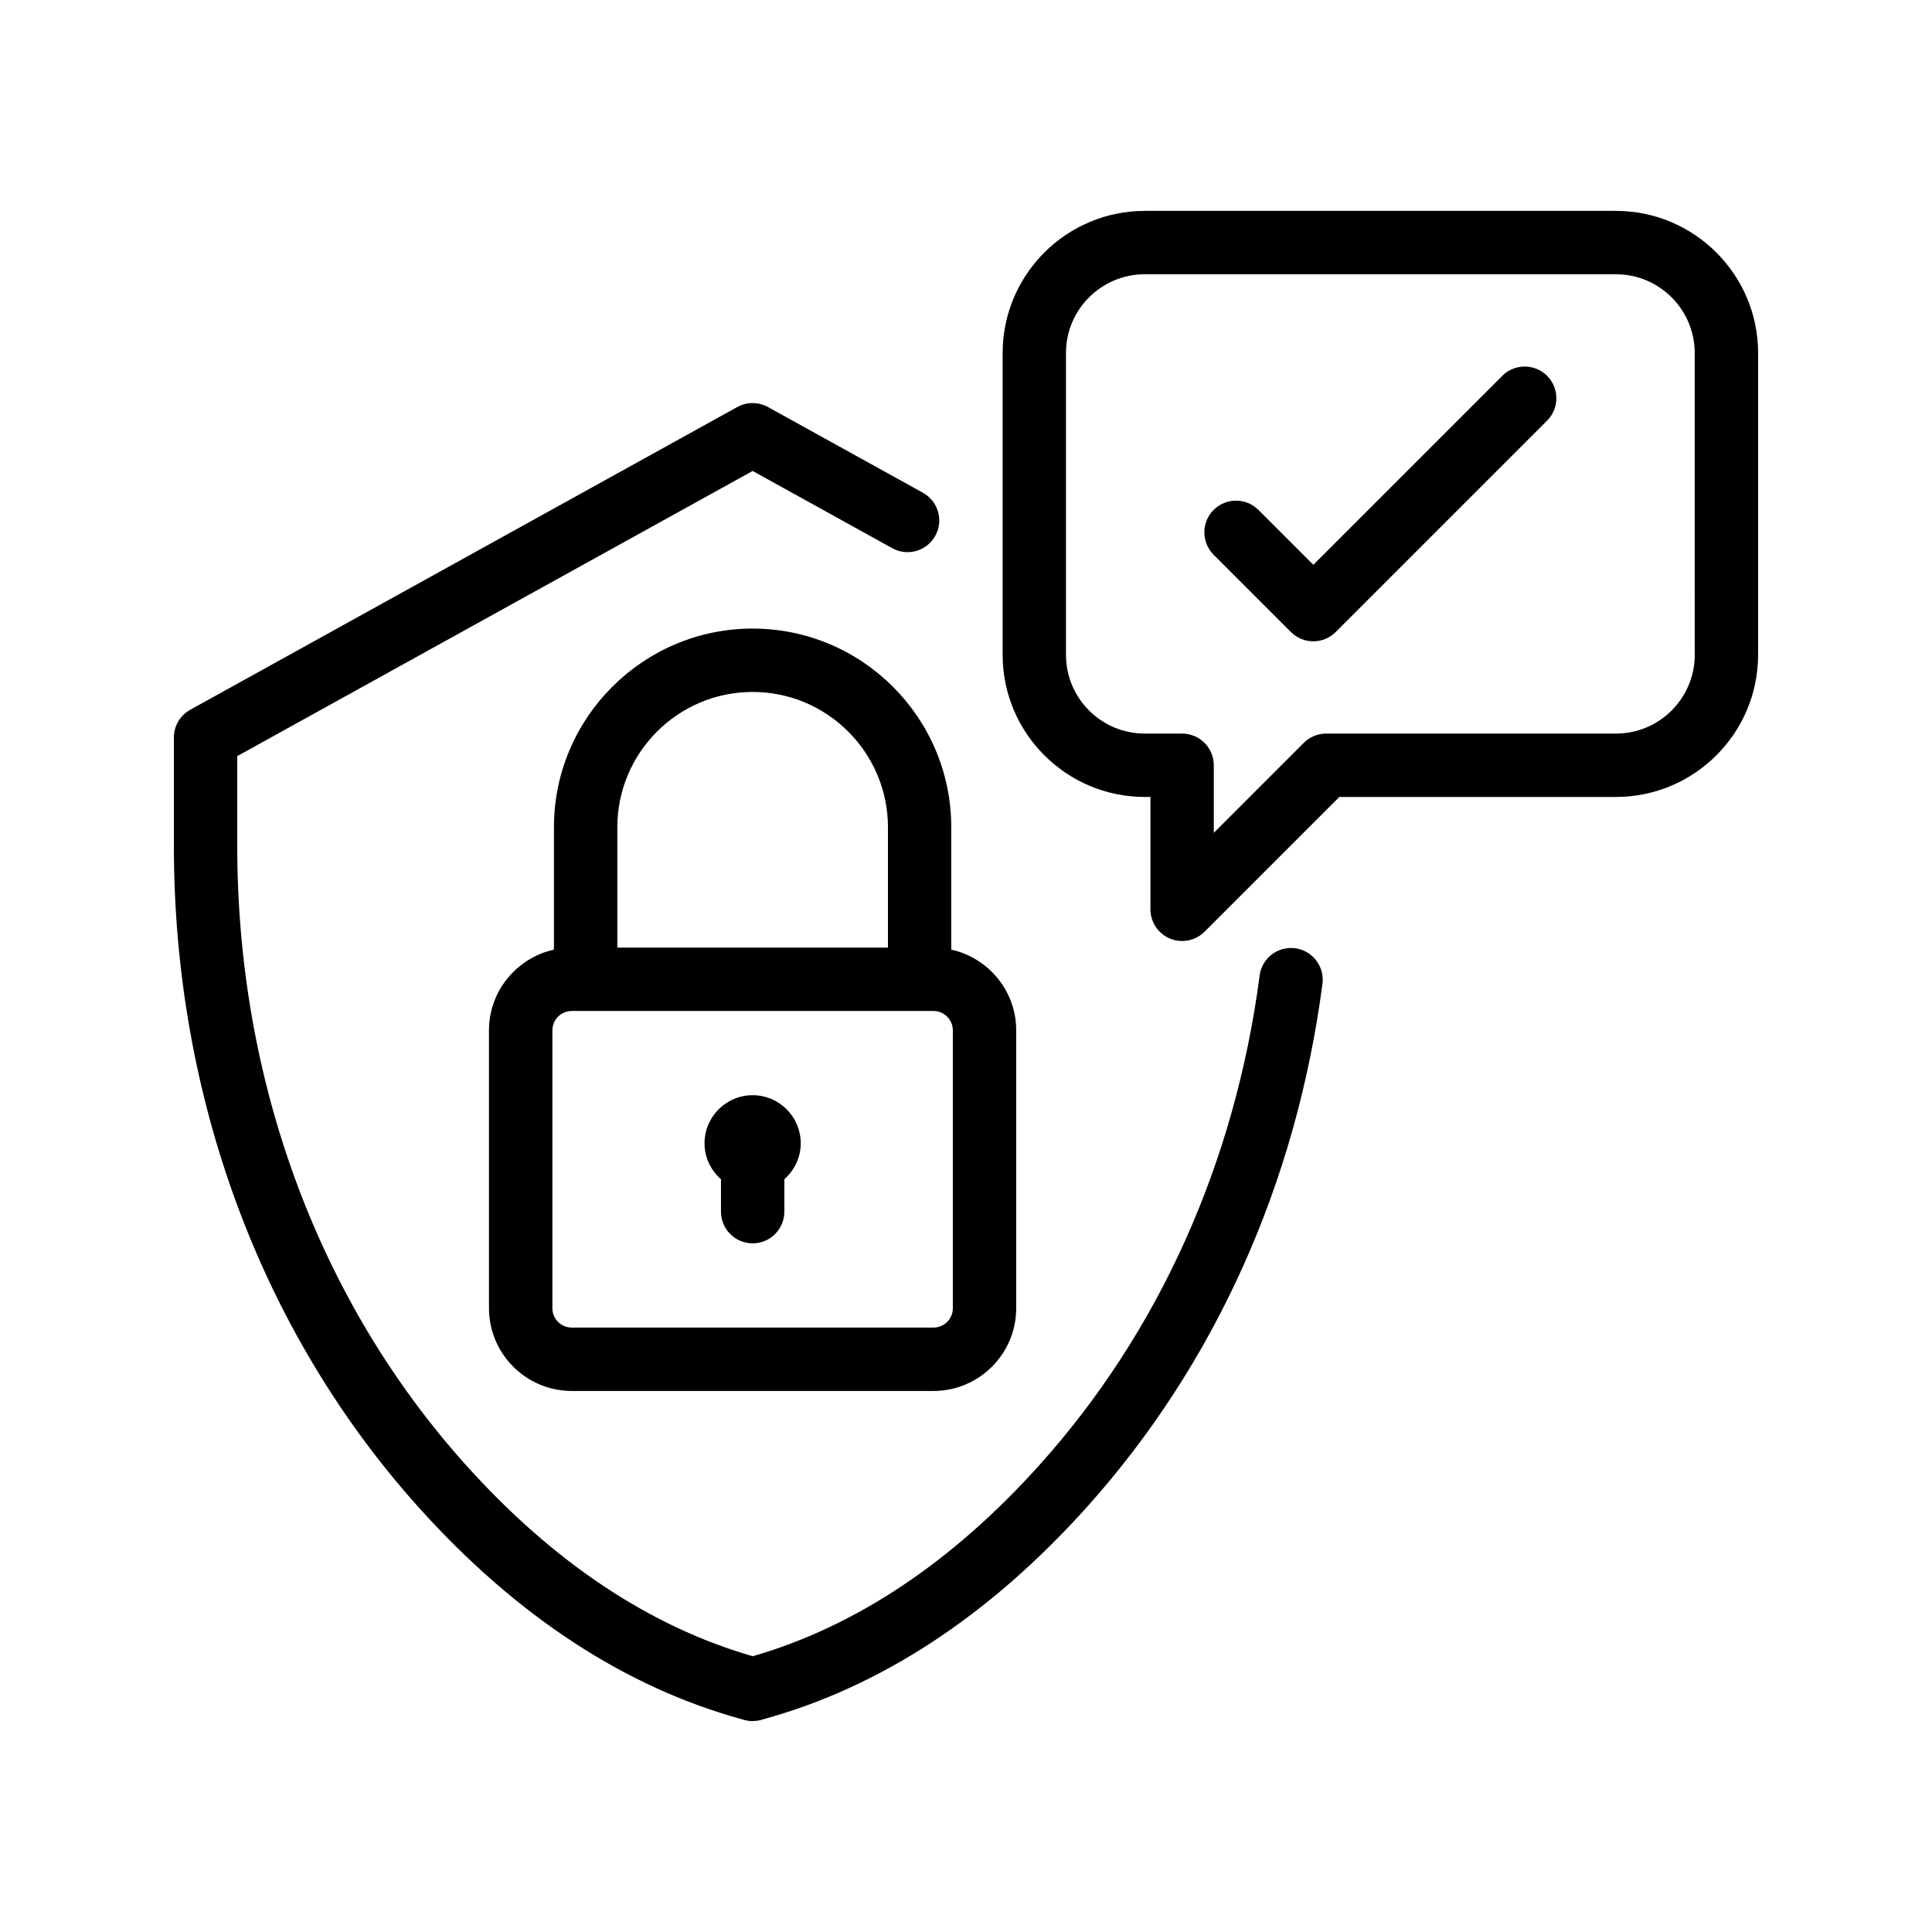
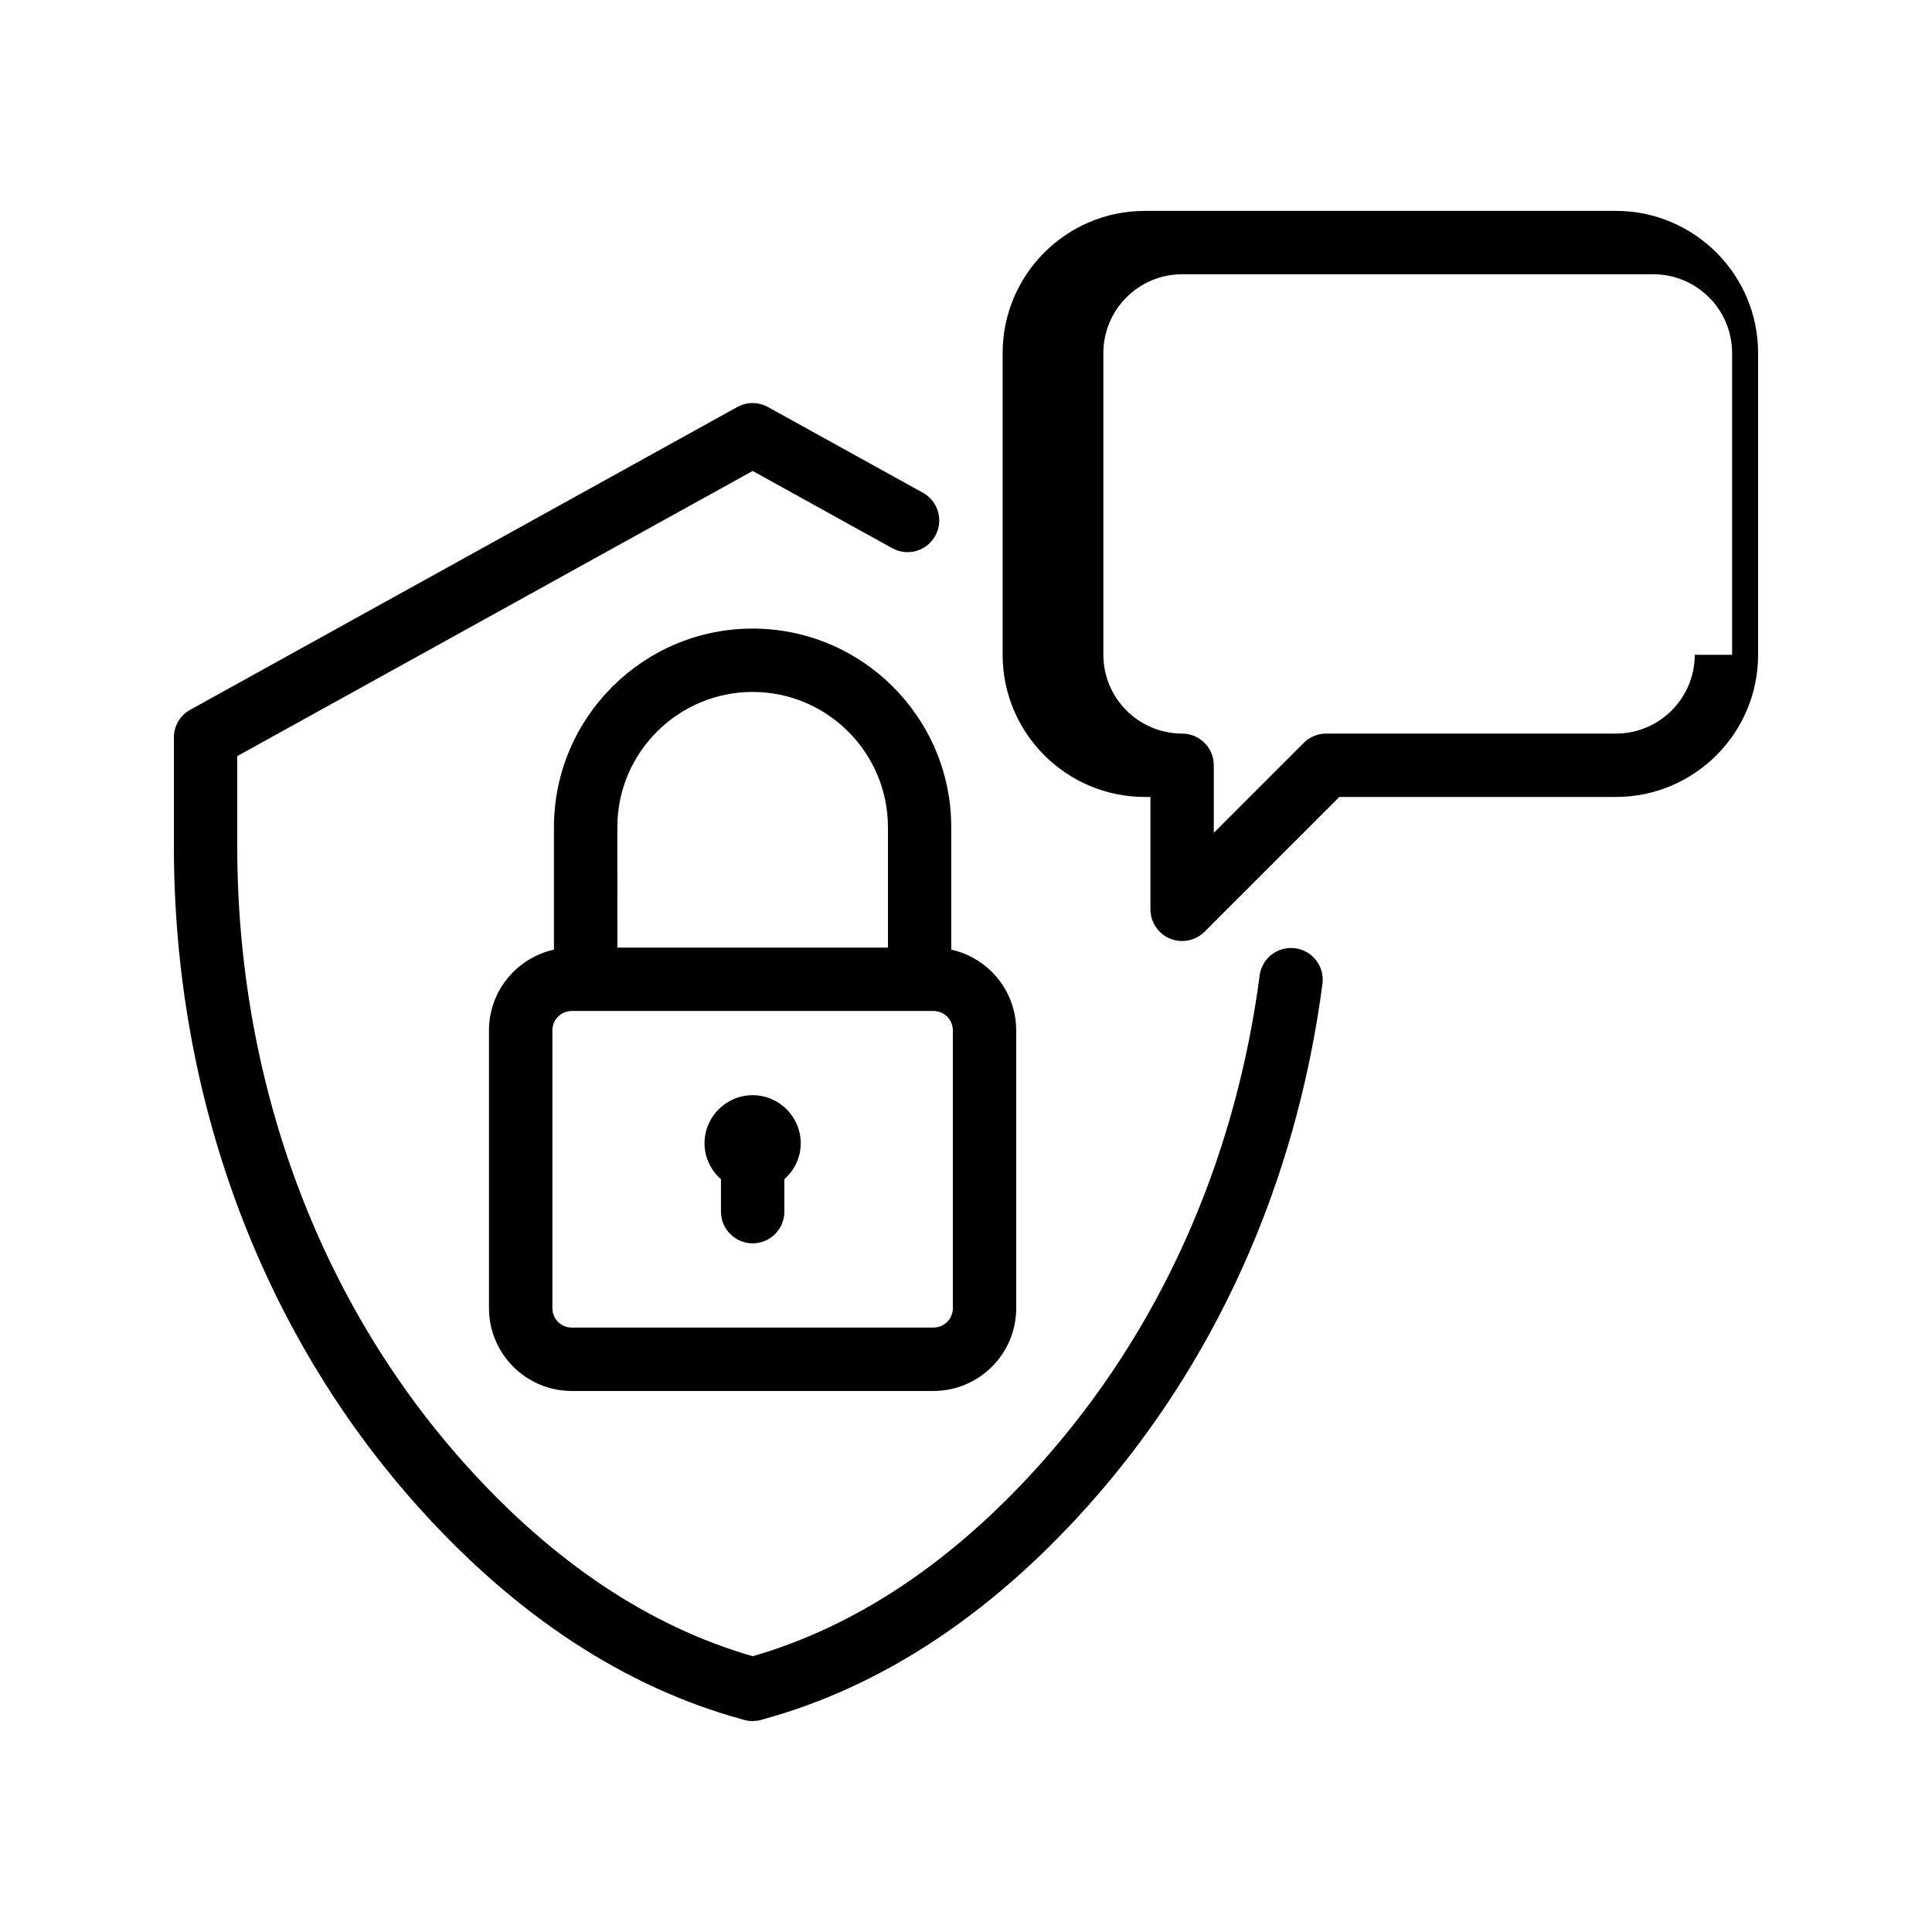
<svg xmlns="http://www.w3.org/2000/svg" fill="#000000" width="800px" height="800px" version="1.1" viewBox="144 144 512 512">
  <g>
    <path d="m340.76 599.66c0.008 0 0.016 0.008 0.035 0.008 0.168 0.043 0.328 0.109 0.496 0.152 0.73 0.191 1.469 0.293 2.191 0.293 0.066 0 0.125-0.035 0.191-0.035 0.656-0.016 1.316-0.082 1.98-0.262 0.152-0.043 0.293-0.102 0.438-0.133 0.043-0.016 0.082-0.023 0.125-0.043 31.027-8.488 59.887-27.375 85.766-56.191 33.922-37.777 55.527-85.738 62.48-138.73 0.605-4.602-2.629-8.816-7.231-9.422-4.625-0.598-8.824 2.637-9.414 7.231-6.516 49.617-26.684 94.465-58.332 129.7-23.219 25.844-48.785 42.84-76.016 50.691-27.223-7.852-52.801-24.836-76.016-50.691-39.07-43.48-60.582-101.75-60.582-164.06v-23.789l136.59-75.57 36.988 20.465c4.055 2.25 9.168 0.781 11.41-3.281 2.25-4.055 0.781-9.168-3.281-11.41l-41.059-22.715c-2.543-1.402-5.609-1.402-8.137 0l-144.97 80.227c-2.68 1.477-4.332 4.289-4.332 7.348v28.734c0 66.461 23.031 128.71 64.867 175.29 25.91 28.824 54.777 47.715 85.812 56.199z" />
    <path d="m343.45 310.58c-29.027 0-52.648 23.621-52.648 52.648v32.438c-9.824 2.168-17.215 10.914-17.215 21.387v73.641c0 12.082 9.84 21.926 21.926 21.926h95.867c12.082 0 21.926-9.832 21.926-21.926v-73.641c0-10.473-7.391-19.219-17.215-21.387v-32.438c0.008-29.031-23.602-52.648-52.641-52.648zm-35.852 52.648c0-19.766 16.078-35.855 35.855-35.855 19.773 0 35.863 16.09 35.863 35.855v31.898h-71.707l-0.004-31.898zm88.922 127.46c0 2.828-2.301 5.129-5.129 5.129l-95.871 0.004c-2.828 0-5.129-2.301-5.129-5.129v-73.641c0-2.828 2.301-5.129 5.129-5.129h95.863c2.828 0 5.129 2.301 5.129 5.129v73.637z" />
    <path d="m343.46 434.24c-7.027 0-12.754 5.719-12.754 12.746 0 3.805 1.703 7.18 4.359 9.523v8.59c0 4.637 3.754 8.398 8.398 8.398 4.644 0 8.398-3.762 8.398-8.398l-0.004-8.594c2.644-2.344 4.348-5.719 4.348-9.523-0.008-7.023-5.715-12.742-12.746-12.742z" />
-     <path d="m542.12 243.6-50.078 50.078-14.543-14.543c-3.281-3.281-8.59-3.281-11.875 0-3.281 3.281-3.281 8.598 0 11.875l20.48 20.48c1.637 1.637 3.785 2.461 5.938 2.461 2.148 0 4.301-0.824 5.938-2.461l56.016-56.016c3.281-3.281 3.281-8.59 0-11.875-3.285-3.281-8.602-3.281-11.875 0z" />
-     <path d="m572.25 199.89h-124.88c-20.773 0-37.66 16.895-37.66 37.668v79.973c0 20.773 16.895 37.668 37.66 37.668h1.512v29.785c0 3.391 2.039 6.457 5.18 7.758 1.043 0.43 2.133 0.637 3.215 0.637 2.184 0 4.332-0.855 5.938-2.461l35.719-35.719h73.312c20.773 0 37.668-16.895 37.668-37.668v-79.973c0-20.773-16.902-37.668-37.668-37.668zm20.875 117.64c0 11.512-9.363 20.875-20.875 20.875h-76.797c-2.234 0-4.367 0.883-5.938 2.461l-23.848 23.848v-17.91c0-4.637-3.754-8.398-8.398-8.398h-9.91c-11.504 0-20.867-9.363-20.867-20.875v-79.973c0-11.512 9.363-20.875 20.867-20.875h124.88c11.512 0 20.875 9.363 20.875 20.875l0.004 79.973z" />
+     <path d="m572.25 199.89h-124.88c-20.773 0-37.66 16.895-37.66 37.668v79.973c0 20.773 16.895 37.668 37.66 37.668h1.512v29.785c0 3.391 2.039 6.457 5.18 7.758 1.043 0.43 2.133 0.637 3.215 0.637 2.184 0 4.332-0.855 5.938-2.461l35.719-35.719h73.312c20.773 0 37.668-16.895 37.668-37.668v-79.973c0-20.773-16.902-37.668-37.668-37.668zm20.875 117.64c0 11.512-9.363 20.875-20.875 20.875h-76.797c-2.234 0-4.367 0.883-5.938 2.461l-23.848 23.848v-17.91c0-4.637-3.754-8.398-8.398-8.398c-11.504 0-20.867-9.363-20.867-20.875v-79.973c0-11.512 9.363-20.875 20.867-20.875h124.88c11.512 0 20.875 9.363 20.875 20.875l0.004 79.973z" />
  </g>
</svg>